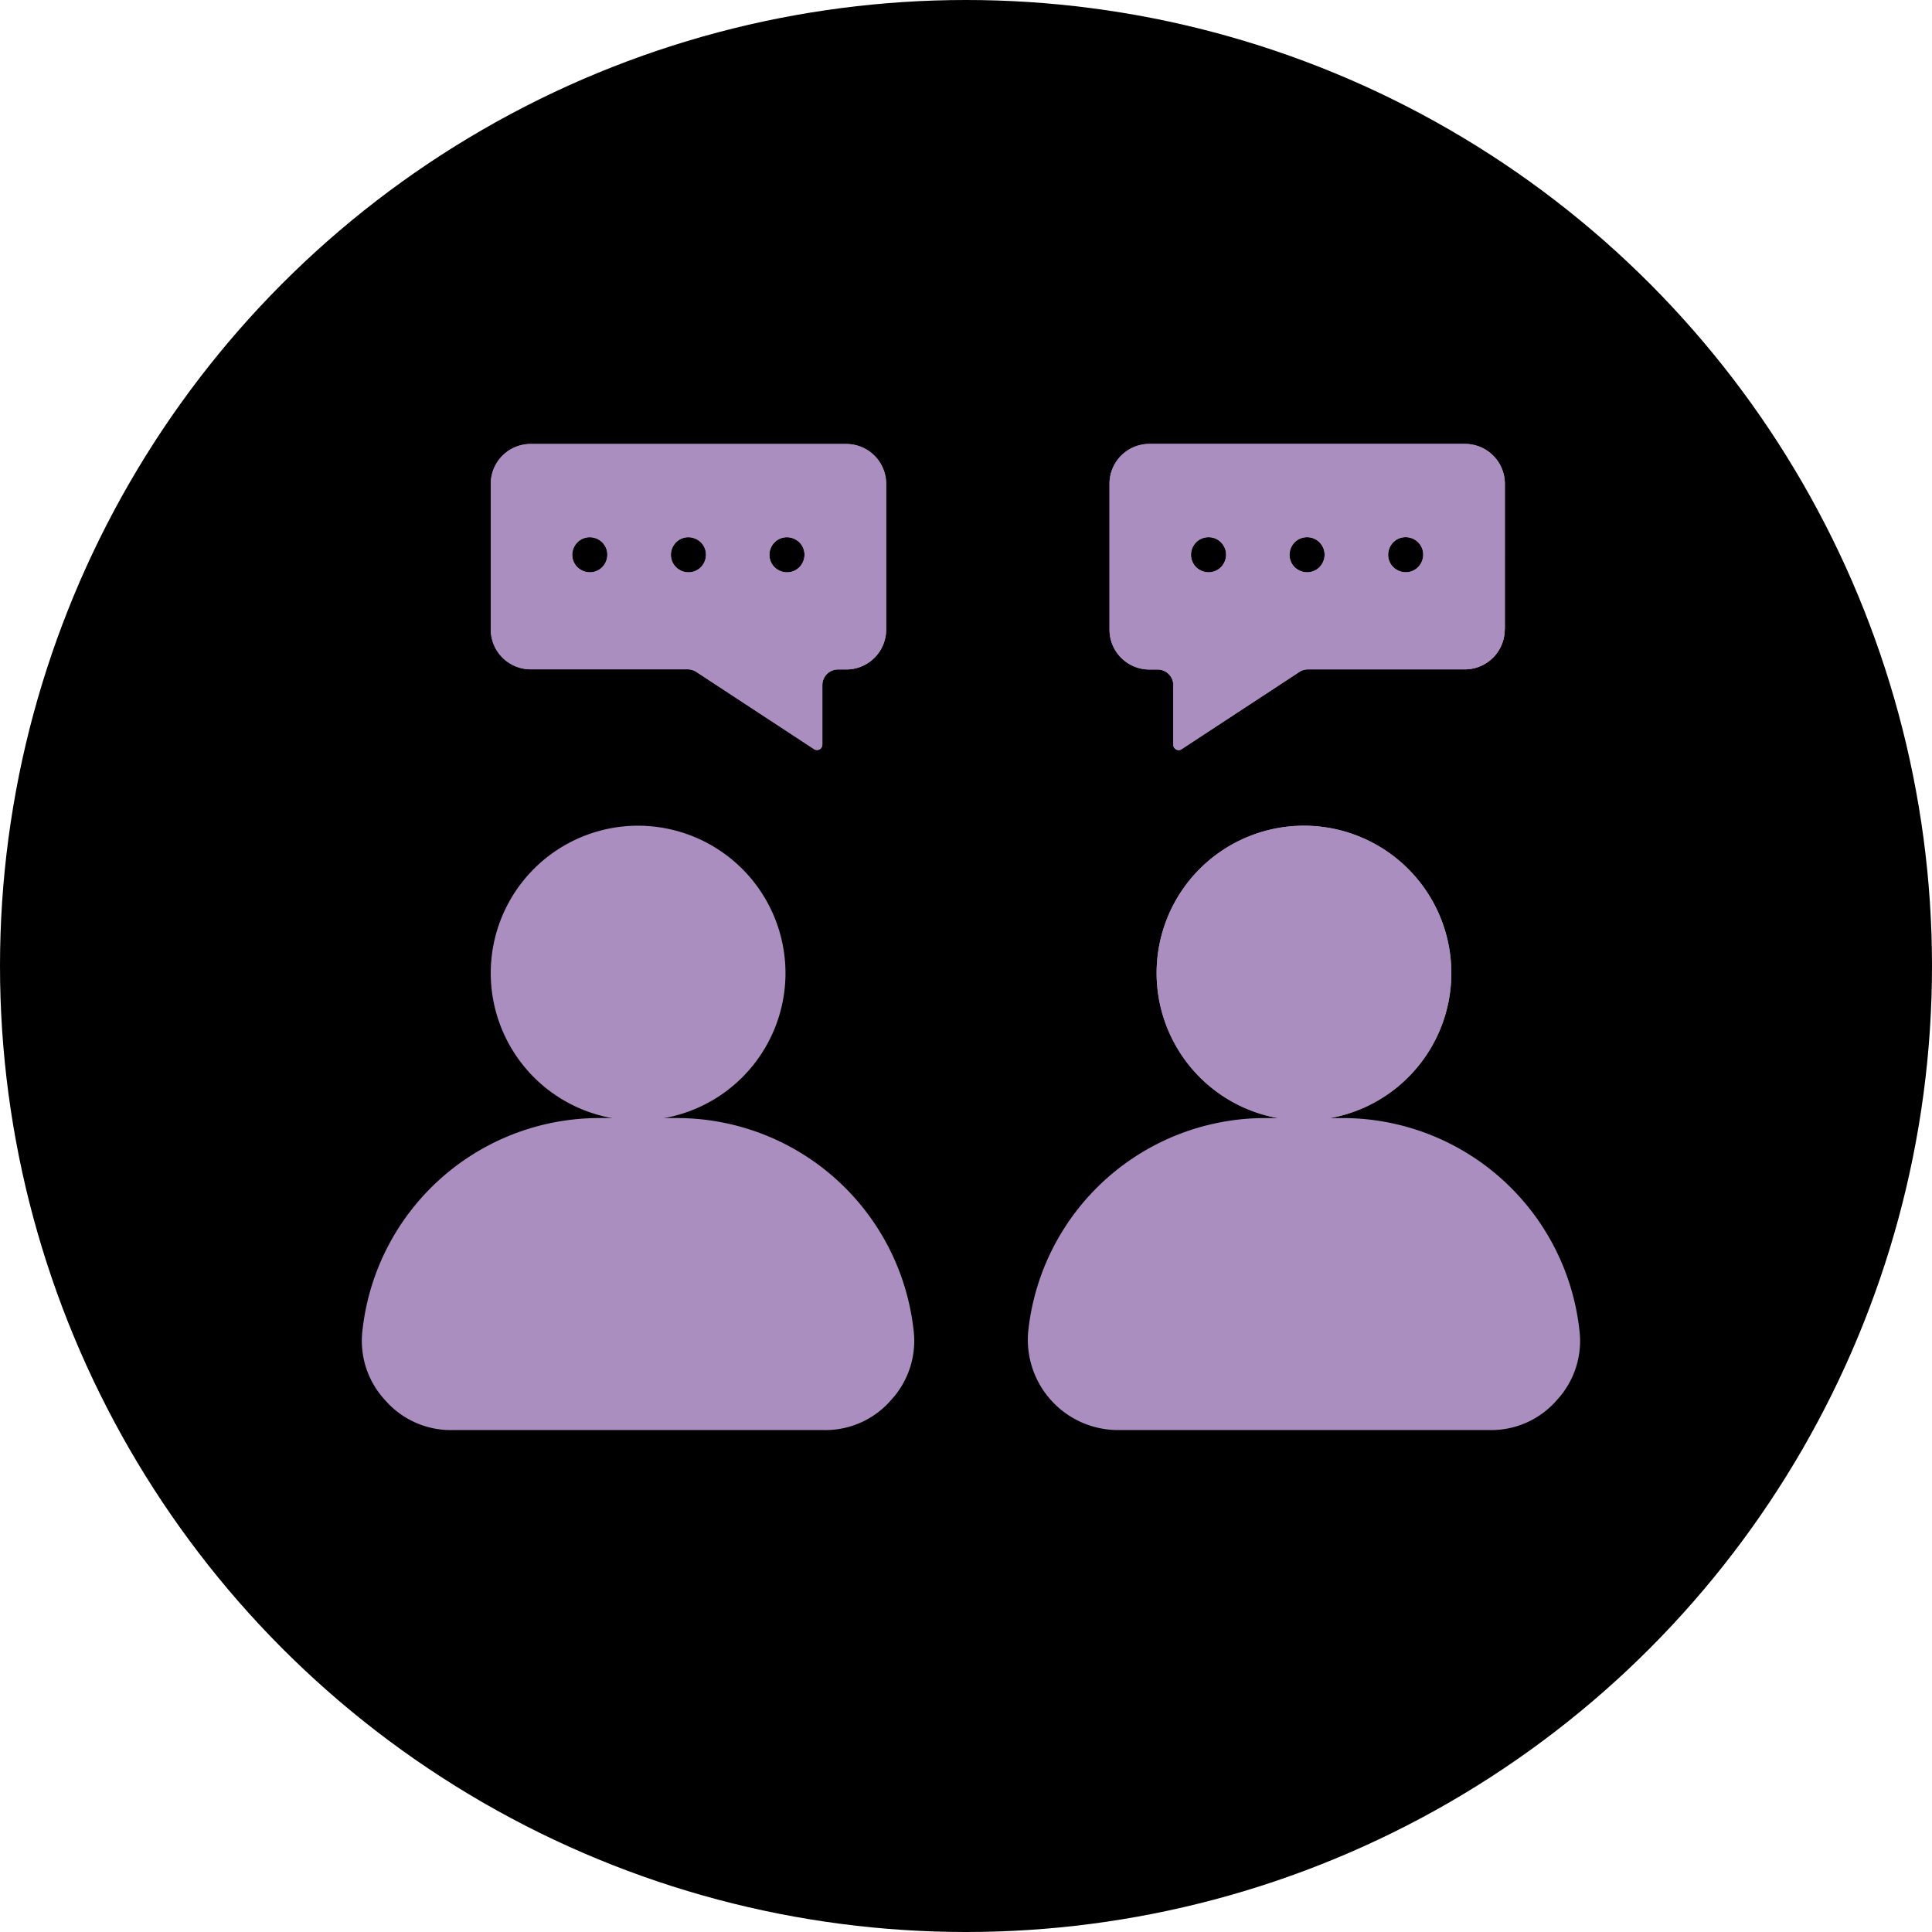
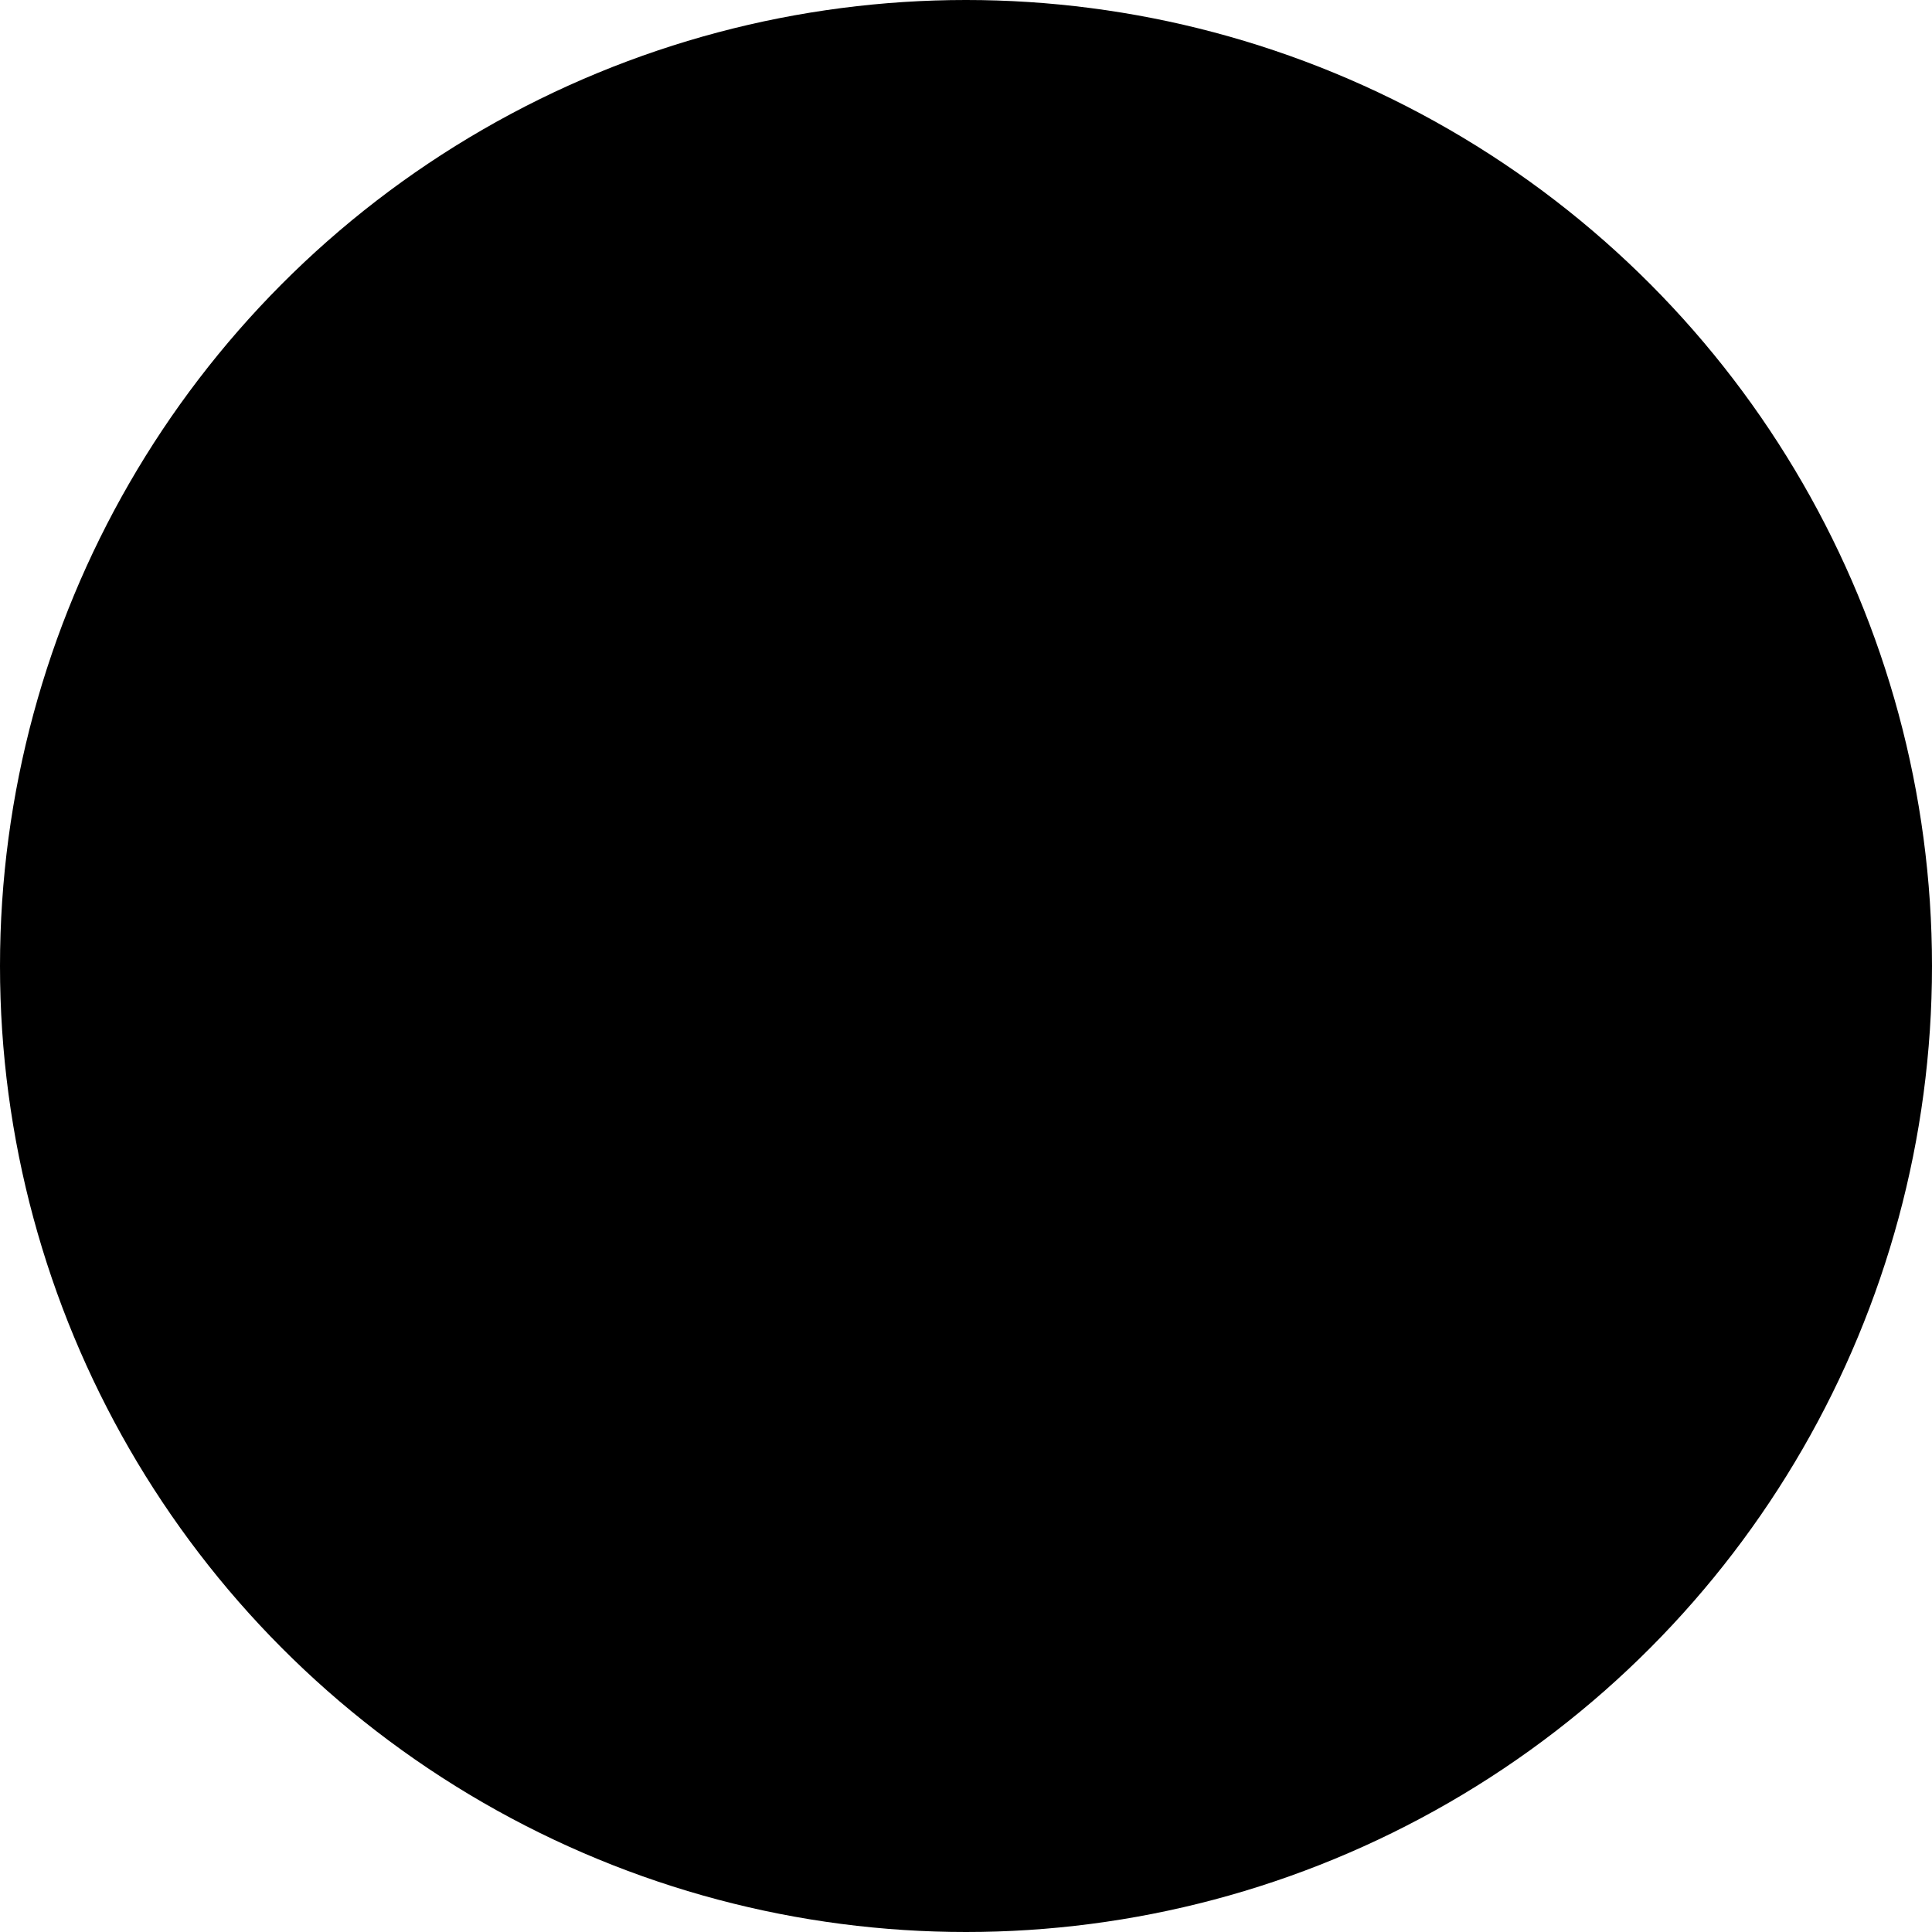
<svg xmlns="http://www.w3.org/2000/svg" width="126.25" height="126.25" viewBox="0 0 126.25 126.25">
  <defs>
    <clipPath id="clip-path">
-       <rect id="Rectangle_14156" data-name="Rectangle 14156" width="79.6" height="64.441" fill="#ab8ec0" />
-     </clipPath>
+       </clipPath>
  </defs>
  <g id="Group_1692" data-name="Group 1692" transform="translate(-1043.75 -929.262)">
    <circle id="Ellipse_34" data-name="Ellipse 34" cx="63.125" cy="63.125" r="63.125" transform="translate(1043.75 929.262)" />
    <g id="Group_1662" data-name="Group 1662" transform="translate(1067.4 958.27)">
      <g id="Group_1661" data-name="Group 1661" clip-path="url(#clip-path)">
-         <path id="Path_15826" data-name="Path 15826" d="M158.07,34.579a9.63,9.63,0,1,1,9.63,9.63,9.642,9.642,0,0,1-9.63-9.63M121.843,6.433a1.17,1.17,0,0,0-.811-.335,1.132,1.132,0,0,0-.811.335,1.17,1.17,0,0,0-.335.811,1.132,1.132,0,0,0,.335.811,1.186,1.186,0,0,0,.811.335,1.132,1.132,0,0,0,.811-.335,1.17,1.17,0,0,0,.335-.811,1.132,1.132,0,0,0-.335-.811m6.446,0a1.17,1.17,0,0,0-.811-.335,1.132,1.132,0,0,0-.811.335,1.17,1.17,0,0,0-.335.811,1.132,1.132,0,0,0,.335.811,1.154,1.154,0,0,0,.811.335,1.132,1.132,0,0,0,.811-.335,1.17,1.17,0,0,0,.335-.811,1.132,1.132,0,0,0-.335-.811m6.438,0a1.17,1.17,0,0,0-.811-.335,1.132,1.132,0,0,0-.811.335,1.17,1.17,0,0,0-.335.811,1.132,1.132,0,0,0,.335.811,1.153,1.153,0,0,0,.811.335,1.132,1.132,0,0,0,.811-.335,1.17,1.17,0,0,0,.335-.811,1.132,1.132,0,0,0-.335-.811m0,0a1.17,1.17,0,0,0-.811-.335,1.132,1.132,0,0,0-.811.335,1.17,1.17,0,0,0-.335.811,1.132,1.132,0,0,0,.335.811,1.153,1.153,0,0,0,.811.335,1.132,1.132,0,0,0,.811-.335,1.17,1.17,0,0,0,.335-.811,1.132,1.132,0,0,0-.335-.811M127.478,6.1a1.132,1.132,0,0,0-.811.335,1.17,1.17,0,0,0-.335.811,1.132,1.132,0,0,0,.335.811,1.154,1.154,0,0,0,.811.335,1.132,1.132,0,0,0,.811-.335,1.17,1.17,0,0,0,.335-.811,1.132,1.132,0,0,0-.335-.811,1.17,1.17,0,0,0-.811-.335m-6.446,0a1.132,1.132,0,0,0-.811.335,1.17,1.17,0,0,0-.335.811,1.132,1.132,0,0,0,.335.811,1.186,1.186,0,0,0,.811.335,1.132,1.132,0,0,0,.811-.335,1.17,1.17,0,0,0,.335-.811,1.132,1.132,0,0,0-.335-.811,1.17,1.17,0,0,0-.811-.335M140.4,12.139a2.606,2.606,0,0,1-2.6,2.6h-.547a1.024,1.024,0,0,0-1.023,1.023v3.889a.351.351,0,0,1-.547.291L127.99,14.9a1.051,1.051,0,0,0-.556-.168H117.16a2.606,2.606,0,0,1-2.6-2.6V2.606a2.606,2.606,0,0,1,2.6-2.6H137.8a2.606,2.606,0,0,1,2.6,2.6ZM133.916,6.1a1.132,1.132,0,0,0-.811.335,1.17,1.17,0,0,0-.335.811,1.132,1.132,0,0,0,.335.811,1.153,1.153,0,0,0,.811.335,1.132,1.132,0,0,0,.811-.335,1.17,1.17,0,0,0,.335-.811,1.132,1.132,0,0,0-.335-.811,1.17,1.17,0,0,0-.811-.335m-6.438,0a1.132,1.132,0,0,0-.811.335,1.17,1.17,0,0,0-.335.811,1.132,1.132,0,0,0,.335.811,1.154,1.154,0,0,0,.811.335,1.132,1.132,0,0,0,.811-.335,1.17,1.17,0,0,0,.335-.811,1.132,1.132,0,0,0-.335-.811,1.17,1.17,0,0,0-.811-.335m-6.446,0a1.132,1.132,0,0,0-.811.335,1.17,1.17,0,0,0-.335.811,1.132,1.132,0,0,0,.335.811,1.186,1.186,0,0,0,.811.335,1.132,1.132,0,0,0,.811-.335,1.17,1.17,0,0,0,.335-.811,1.132,1.132,0,0,0-.335-.811,1.17,1.17,0,0,0-.811-.335m.811.335a1.17,1.17,0,0,0-.811-.335,1.132,1.132,0,0,0-.811.335,1.17,1.17,0,0,0-.335.811,1.132,1.132,0,0,0,.335.811,1.186,1.186,0,0,0,.811.335,1.132,1.132,0,0,0,.811-.335,1.17,1.17,0,0,0,.335-.811,1.132,1.132,0,0,0-.335-.811m6.446,0a1.17,1.17,0,0,0-.811-.335,1.132,1.132,0,0,0-.811.335,1.17,1.17,0,0,0-.335.811,1.132,1.132,0,0,0,.335.811,1.154,1.154,0,0,0,.811.335,1.132,1.132,0,0,0,.811-.335,1.17,1.17,0,0,0,.335-.811,1.132,1.132,0,0,0-.335-.811m6.438,0a1.17,1.17,0,0,0-.811-.335,1.132,1.132,0,0,0-.811.335,1.17,1.17,0,0,0-.335.811,1.132,1.132,0,0,0,.335.811,1.153,1.153,0,0,0,.811.335,1.132,1.132,0,0,0,.811-.335,1.17,1.17,0,0,0,.335-.811,1.132,1.132,0,0,0-.335-.811m0,0a1.17,1.17,0,0,0-.811-.335,1.132,1.132,0,0,0-.811.335,1.17,1.17,0,0,0-.335.811,1.132,1.132,0,0,0,.335.811,1.153,1.153,0,0,0,.811.335,1.132,1.132,0,0,0,.811-.335,1.17,1.17,0,0,0,.335-.811,1.132,1.132,0,0,0-.335-.811m-6.438,0a1.17,1.17,0,0,0-.811-.335,1.132,1.132,0,0,0-.811.335,1.17,1.17,0,0,0-.335.811,1.132,1.132,0,0,0,.335.811,1.154,1.154,0,0,0,.811.335,1.132,1.132,0,0,0,.811-.335,1.17,1.17,0,0,0,.335-.811,1.132,1.132,0,0,0-.335-.811m-6.446,0a1.17,1.17,0,0,0-.811-.335,1.132,1.132,0,0,0-.811.335,1.17,1.17,0,0,0-.335.811,1.132,1.132,0,0,0,.335.811,1.186,1.186,0,0,0,.811.335,1.132,1.132,0,0,0,.811-.335,1.17,1.17,0,0,0,.335-.811,1.132,1.132,0,0,0-.335-.811m40.432,0a1.117,1.117,0,0,0-.811-.335,1.132,1.132,0,0,0-.811.335,1.17,1.17,0,0,0-.335.811,1.132,1.132,0,0,0,.335.811,1.173,1.173,0,0,0,.811.335,1.132,1.132,0,0,0,.811-.335,1.17,1.17,0,0,0,.335-.811,1.132,1.132,0,0,0-.335-.811m6.438,0a1.117,1.117,0,0,0-.811-.335,1.132,1.132,0,0,0-.811.335,1.172,1.172,0,0,0-.334.811,1.135,1.135,0,0,0,.334.811,1.173,1.173,0,0,0,.811.335,1.132,1.132,0,0,0,.811-.335,1.17,1.17,0,0,0,.335-.811,1.132,1.132,0,0,0-.335-.811m6.446,0a1.148,1.148,0,0,0-.811-.335,1.132,1.132,0,0,0-.811.335,1.173,1.173,0,0,0-.335.811,1.132,1.132,0,0,0,.335.811,1.173,1.173,0,0,0,.811.335,1.132,1.132,0,0,0,.811-.335,1.17,1.17,0,0,0,.335-.811,1.132,1.132,0,0,0-.335-.811m0,0a1.148,1.148,0,0,0-.811-.335,1.132,1.132,0,0,0-.811.335,1.173,1.173,0,0,0-.335.811,1.132,1.132,0,0,0,.335.811,1.173,1.173,0,0,0,.811.335,1.132,1.132,0,0,0,.811-.335,1.17,1.17,0,0,0,.335-.811,1.132,1.132,0,0,0-.335-.811M167.9,6.094a1.132,1.132,0,0,0-.811.335,1.172,1.172,0,0,0-.334.811,1.135,1.135,0,0,0,.334.811,1.173,1.173,0,0,0,.811.335,1.132,1.132,0,0,0,.811-.335,1.17,1.17,0,0,0,.335-.811,1.132,1.132,0,0,0-.335-.811,1.117,1.117,0,0,0-.811-.335m-6.438,0a1.132,1.132,0,0,0-.811.335,1.17,1.17,0,0,0-.335.811,1.132,1.132,0,0,0,.335.811,1.173,1.173,0,0,0,.811.335,1.132,1.132,0,0,0,.811-.335,1.17,1.17,0,0,0,.335-.811,1.132,1.132,0,0,0-.335-.811,1.117,1.117,0,0,0-.811-.335m19.366,6.041h-.009a2.606,2.606,0,0,1-2.6,2.6H167.955a1,1,0,0,0-.556.168l-7.69,5.044a.32.32,0,0,1-.362.018.33.33,0,0,1-.185-.309V15.768a1.024,1.024,0,0,0-1.023-1.023h-.547a2.606,2.606,0,0,1-2.6-2.6V2.6a2.606,2.606,0,0,1,2.6-2.6h20.635a2.606,2.606,0,0,1,2.6,2.6Zm-6.482-6.041a1.132,1.132,0,0,0-.811.335,1.173,1.173,0,0,0-.335.811,1.132,1.132,0,0,0,.335.811,1.173,1.173,0,0,0,.811.335,1.132,1.132,0,0,0,.811-.335,1.17,1.17,0,0,0,.335-.811,1.132,1.132,0,0,0-.335-.811,1.148,1.148,0,0,0-.811-.335m-6.446,0a1.132,1.132,0,0,0-.811.335,1.172,1.172,0,0,0-.334.811,1.135,1.135,0,0,0,.334.811,1.173,1.173,0,0,0,.811.335,1.132,1.132,0,0,0,.811-.335,1.17,1.17,0,0,0,.335-.811,1.132,1.132,0,0,0-.335-.811,1.117,1.117,0,0,0-.811-.335m-6.438,0a1.132,1.132,0,0,0-.811.335,1.17,1.17,0,0,0-.335.811,1.132,1.132,0,0,0,.335.811,1.173,1.173,0,0,0,.811.335,1.132,1.132,0,0,0,.811-.335,1.17,1.17,0,0,0,.335-.811,1.132,1.132,0,0,0-.335-.811,1.117,1.117,0,0,0-.811-.335m.811.335a1.117,1.117,0,0,0-.811-.335,1.132,1.132,0,0,0-.811.335,1.17,1.17,0,0,0-.335.811,1.132,1.132,0,0,0,.335.811,1.173,1.173,0,0,0,.811.335,1.132,1.132,0,0,0,.811-.335,1.17,1.17,0,0,0,.335-.811,1.132,1.132,0,0,0-.335-.811m6.438,0a1.117,1.117,0,0,0-.811-.335,1.132,1.132,0,0,0-.811.335,1.172,1.172,0,0,0-.334.811,1.135,1.135,0,0,0,.334.811,1.173,1.173,0,0,0,.811.335,1.132,1.132,0,0,0,.811-.335,1.17,1.17,0,0,0,.335-.811,1.132,1.132,0,0,0-.335-.811m6.446,0a1.148,1.148,0,0,0-.811-.335,1.132,1.132,0,0,0-.811.335,1.173,1.173,0,0,0-.335.811,1.132,1.132,0,0,0,.335.811,1.173,1.173,0,0,0,.811.335,1.132,1.132,0,0,0,.811-.335,1.17,1.17,0,0,0,.335-.811,1.132,1.132,0,0,0-.335-.811m-12.884,0a1.117,1.117,0,0,0-.811-.335,1.132,1.132,0,0,0-.811.335,1.17,1.17,0,0,0-.335.811,1.132,1.132,0,0,0,.335.811,1.173,1.173,0,0,0,.811.335,1.132,1.132,0,0,0,.811-.335,1.17,1.17,0,0,0,.335-.811,1.132,1.132,0,0,0-.335-.811m6.438,0a1.117,1.117,0,0,0-.811-.335,1.132,1.132,0,0,0-.811.335,1.172,1.172,0,0,0-.334.811,1.135,1.135,0,0,0,.334.811,1.173,1.173,0,0,0,.811.335,1.132,1.132,0,0,0,.811-.335,1.17,1.17,0,0,0,.335-.811,1.132,1.132,0,0,0-.335-.811m6.446,0a1.148,1.148,0,0,0-.811-.335,1.132,1.132,0,0,0-.811.335,1.173,1.173,0,0,0-.335.811,1.132,1.132,0,0,0,.335.811,1.173,1.173,0,0,0,.811.335,1.132,1.132,0,0,0,.811-.335,1.17,1.17,0,0,0,.335-.811,1.132,1.132,0,0,0-.335-.811" transform="translate(-106.14)" fill="#ab8ec0" fill-rule="evenodd" />
        <path id="Path_15827" data-name="Path 15827" d="M687.984,0H667.348a2.606,2.606,0,0,0-2.6,2.6v9.542a2.606,2.606,0,0,0,2.6,2.6h.547a1.024,1.024,0,0,1,1.023,1.023v3.889a.331.331,0,0,0,.185.309.32.32,0,0,0,.362-.018l7.69-5.044a1.006,1.006,0,0,1,.556-.168h10.265a2.606,2.606,0,0,0,2.6-2.6h.009V2.6a2.606,2.606,0,0,0-2.6-2.6M672.031,8.051a1.132,1.132,0,0,1-.811.335,1.173,1.173,0,0,1-.811-.335,1.132,1.132,0,0,1-.335-.811,1.17,1.17,0,0,1,.335-.811,1.132,1.132,0,0,1,.811-.335,1.117,1.117,0,0,1,.811.335,1.132,1.132,0,0,1,.335.811,1.17,1.17,0,0,1-.335.811m6.438,0a1.132,1.132,0,0,1-.811.335,1.173,1.173,0,0,1-.811-.335,1.135,1.135,0,0,1-.334-.811,1.172,1.172,0,0,1,.334-.811,1.132,1.132,0,0,1,.811-.335,1.117,1.117,0,0,1,.811.335,1.132,1.132,0,0,1,.335.811,1.17,1.17,0,0,1-.335.811m6.446,0a1.132,1.132,0,0,1-.811.335,1.173,1.173,0,0,1-.811-.335,1.132,1.132,0,0,1-.335-.811,1.173,1.173,0,0,1,.335-.811,1.132,1.132,0,0,1,.811-.335,1.148,1.148,0,0,1,.811.335,1.132,1.132,0,0,1,.335.811,1.17,1.17,0,0,1-.335.811" transform="translate(-615.896)" fill="#ab8ec0" fill-rule="evenodd" />
        <path id="Path_15828" data-name="Path 15828" d="M137.8.06H117.16a2.606,2.606,0,0,0-2.6,2.6v9.524a2.606,2.606,0,0,0,2.6,2.6h10.274a1.051,1.051,0,0,1,.556.168L135.68,20a.351.351,0,0,0,.547-.291V15.819a1.024,1.024,0,0,1,1.023-1.023h.547a2.606,2.606,0,0,0,2.6-2.6V2.661a2.606,2.606,0,0,0-2.6-2.6M121.843,8.111a1.132,1.132,0,0,1-.811.335,1.186,1.186,0,0,1-.811-.335,1.132,1.132,0,0,1-.335-.811,1.17,1.17,0,0,1,.335-.811,1.132,1.132,0,0,1,.811-.335,1.17,1.17,0,0,1,.811.335,1.132,1.132,0,0,1,.335.811,1.17,1.17,0,0,1-.335.811m6.446,0a1.132,1.132,0,0,1-.811.335,1.154,1.154,0,0,1-.811-.335,1.132,1.132,0,0,1-.335-.811,1.17,1.17,0,0,1,.335-.811,1.132,1.132,0,0,1,.811-.335,1.17,1.17,0,0,1,.811.335,1.132,1.132,0,0,1,.335.811,1.17,1.17,0,0,1-.335.811m6.438,0a1.132,1.132,0,0,1-.811.335,1.153,1.153,0,0,1-.811-.335,1.132,1.132,0,0,1-.335-.811,1.17,1.17,0,0,1,.335-.811,1.132,1.132,0,0,1,.811-.335,1.17,1.17,0,0,1,.811.335,1.132,1.132,0,0,1,.335.811,1.17,1.17,0,0,1-.335.811" transform="translate(-106.14 -0.056)" fill="#ab8ec0" fill-rule="evenodd" />
        <path id="Path_15829" data-name="Path 15829" d="M626.663,617.875a5.674,5.674,0,0,1-4.4,1.967H597.985a5.9,5.9,0,0,1-5.864-6.552,15.571,15.571,0,0,1,15.485-13.836h5.035a15.57,15.57,0,0,1,15.485,13.836,5.685,5.685,0,0,1-1.464,4.586" transform="translate(-548.569 -555.4)" fill="#ab8ec0" fill-rule="evenodd" />
        <path id="Path_15830" data-name="Path 15830" d="M725.9,349.123a9.63,9.63,0,1,1-9.63-9.63,9.642,9.642,0,0,1,9.63,9.63" transform="translate(-654.709 -314.544)" fill="#ab8ec0" fill-rule="evenodd" />
-         <path id="Path_15831" data-name="Path 15831" d="M34.584,617.875h0a5.674,5.674,0,0,1-4.4,1.967H5.905a5.687,5.687,0,0,1-4.4-1.967,5.688,5.688,0,0,1-1.464-4.586,15.571,15.571,0,0,1,15.485-13.836h5.035a15.57,15.57,0,0,1,15.485,13.836,5.686,5.686,0,0,1-1.463,4.586" transform="translate(0 -555.4)" fill="#ab8ec0" fill-rule="evenodd" />
+         <path id="Path_15831" data-name="Path 15831" d="M34.584,617.875h0a5.674,5.674,0,0,1-4.4,1.967H5.905h5.035a15.57,15.57,0,0,1,15.485,13.836,5.686,5.686,0,0,1-1.463,4.586" transform="translate(0 -555.4)" fill="#ab8ec0" fill-rule="evenodd" />
        <path id="Path_15832" data-name="Path 15832" d="M133.819,349.123a9.63,9.63,0,1,1-9.63-9.63,9.642,9.642,0,0,1,9.63,9.63" transform="translate(-106.14 -314.544)" fill="#ab8ec0" fill-rule="evenodd" />
      </g>
    </g>
  </g>
</svg>